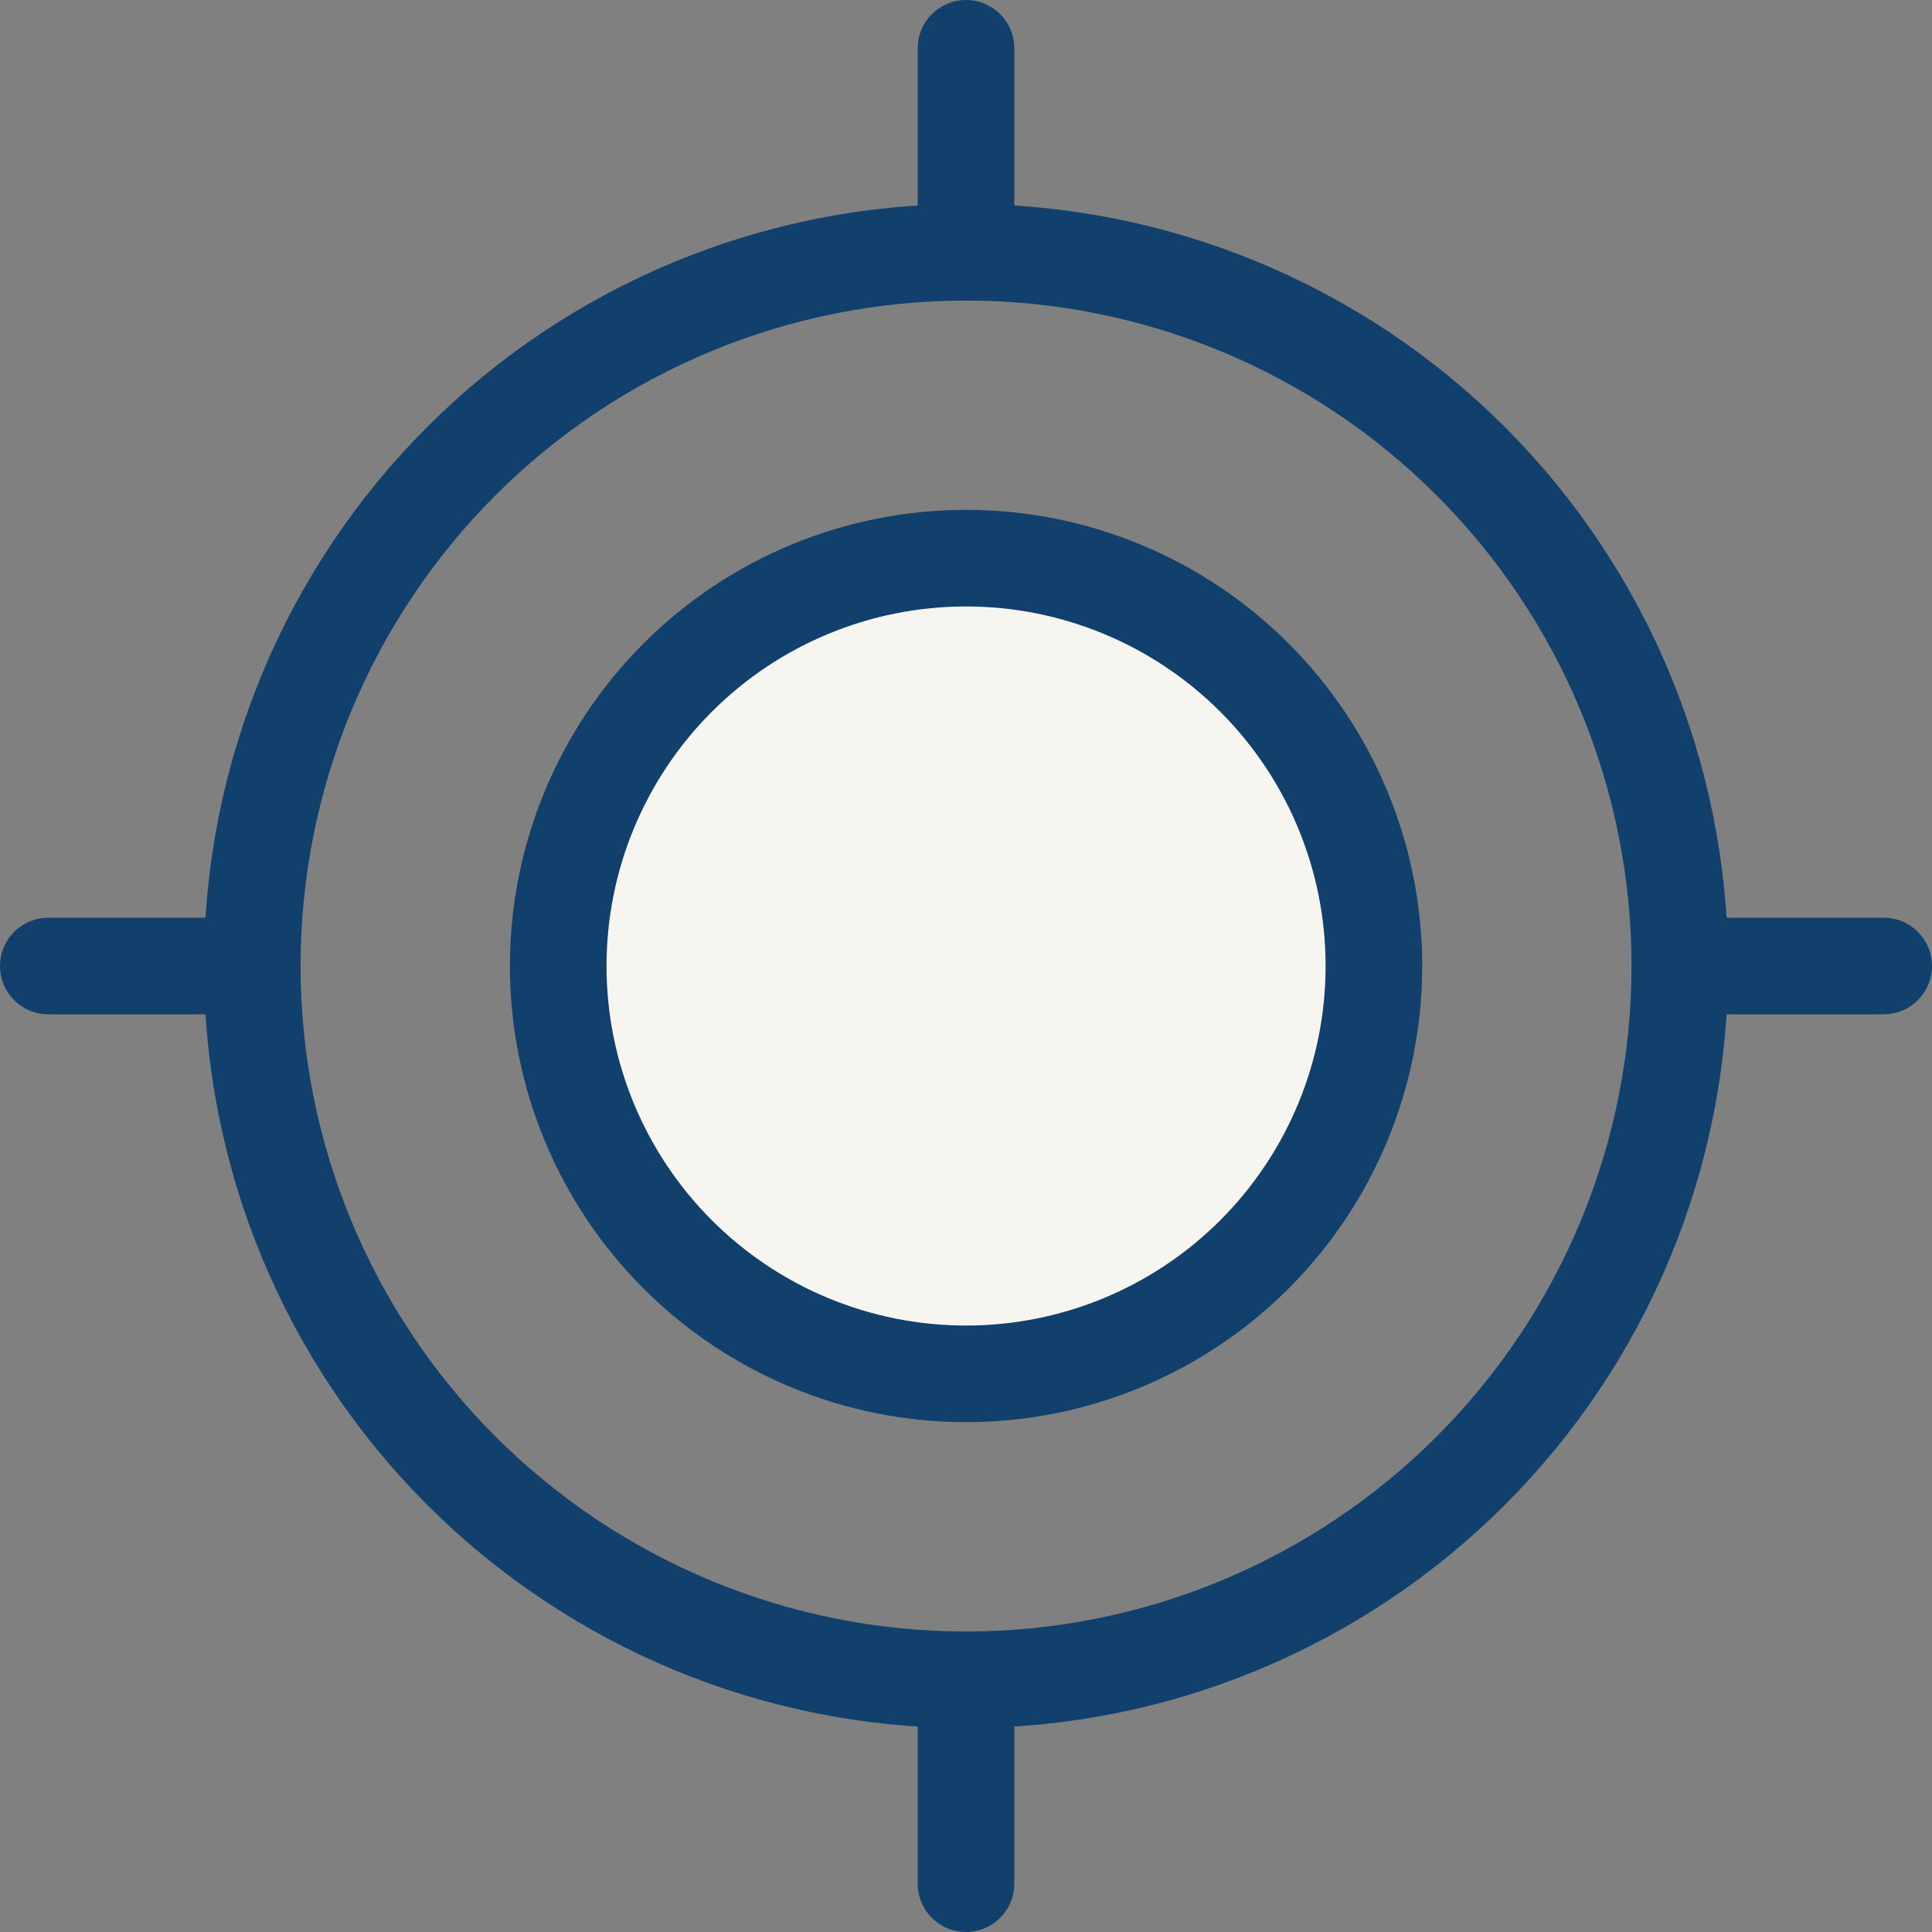
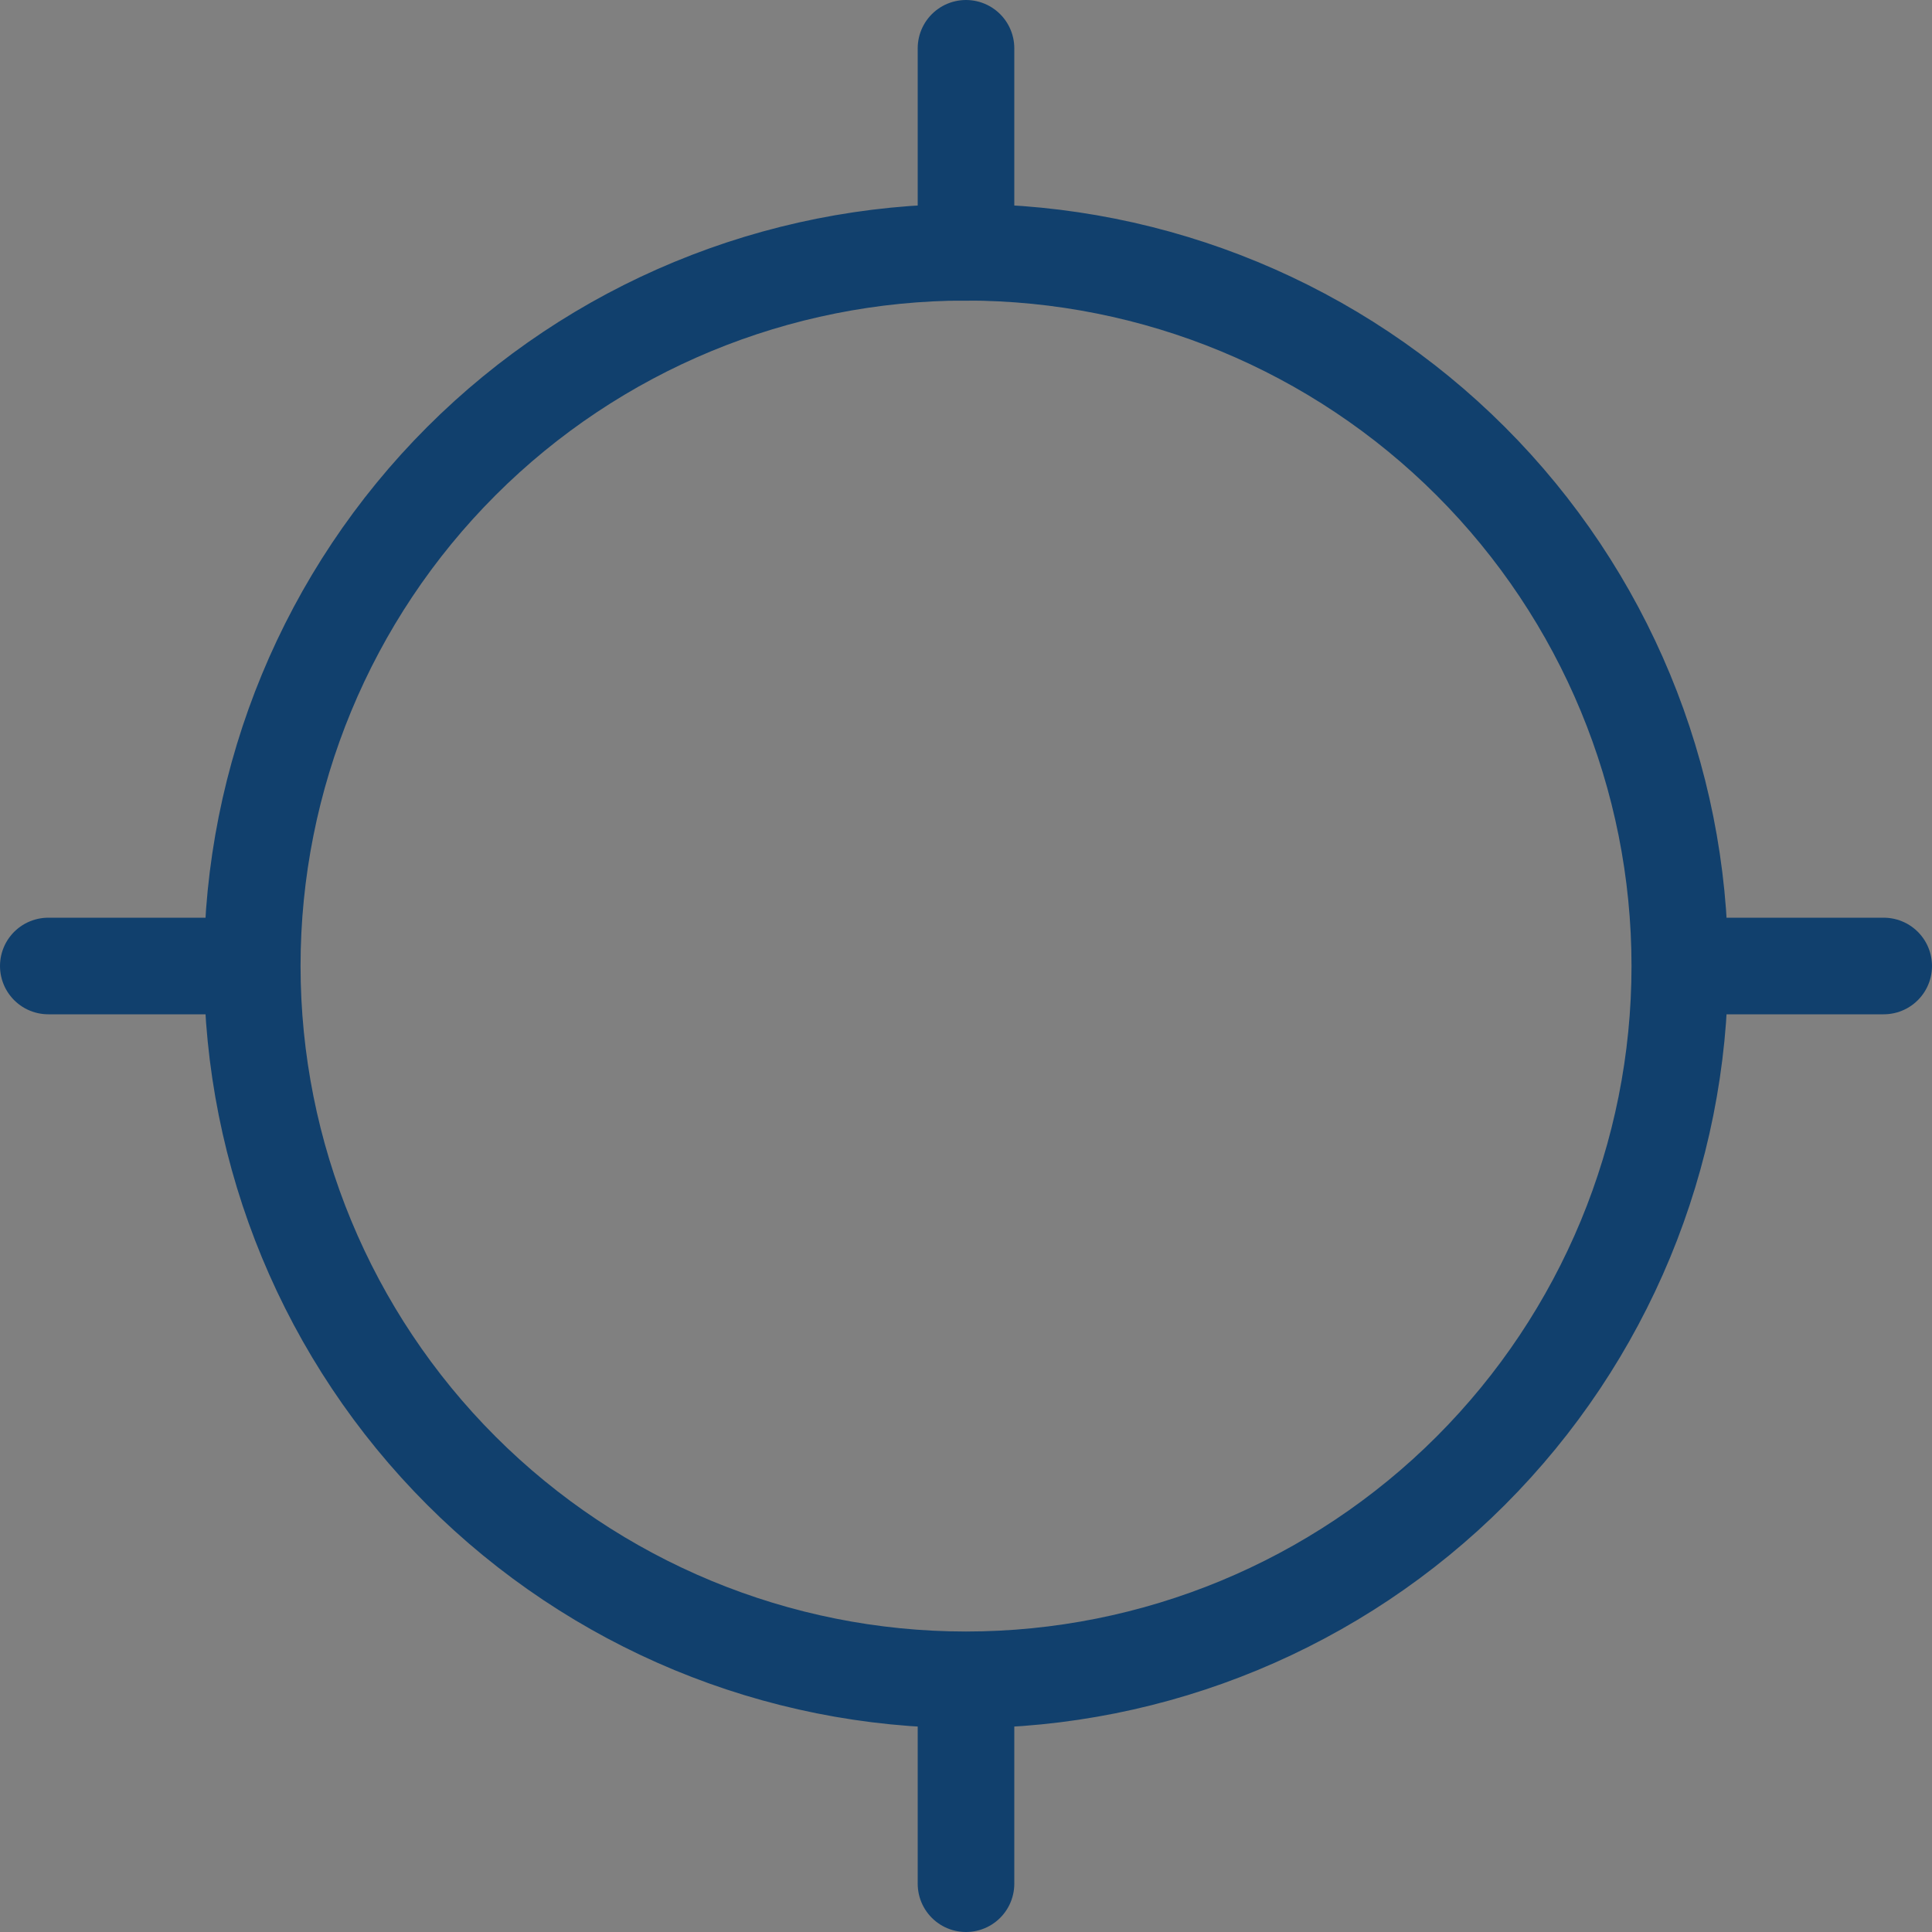
<svg xmlns="http://www.w3.org/2000/svg" width="30" height="30" viewBox="0 0 30 30" fill="none">
  <rect x="0" y="0" width="30" height="30" fill="#808080" stroke="none" />
-   <path d="M29.25 15H26.084M26.084 15C26.084 17.94 24.916 20.758 22.838 22.837C20.759 24.916 17.94 26.084 15 26.084M26.084 15C26.084 12.06 24.916 9.24 22.838 7.162C20.759 5.083 17.94 3.917 15 3.917M15 0.75V3.917M15 3.917C12.06 3.917 9.241 5.083 7.163 7.161C5.084 9.24 3.917 12.059 3.917 14.998C3.917 17.938 5.084 20.757 7.163 22.836C9.241 24.914 12.06 26.084 15 26.084M0.75 15H3.917M15 29.25V26.084" stroke="#11406D" stroke-width="1.5" stroke-miterlimit="10" stroke-linecap="round" />
-   <path d="M15.001 21.333C16.681 21.333 18.291 20.666 19.479 19.478C20.667 18.29 21.334 16.68 21.334 15C21.334 13.32 20.667 11.71 19.479 10.522C18.291 9.334 16.681 8.667 15.001 8.667C13.321 8.667 11.71 9.334 10.523 10.522C9.335 11.71 8.668 13.32 8.668 15C8.668 16.68 9.335 18.29 10.523 19.478C11.71 20.666 13.321 21.333 15.001 21.333Z" fill="#F7F5F0" stroke="#11406D" stroke-width="1.5" stroke-miterlimit="10" stroke-linecap="round" />
+   <path d="M29.25 15H26.084M26.084 15C26.084 17.94 24.916 20.758 22.838 22.837C20.759 24.916 17.94 26.084 15 26.084M26.084 15C26.084 12.06 24.916 9.24 22.838 7.162C20.759 5.083 17.94 3.917 15 3.917M15 0.75V3.917C12.06 3.917 9.241 5.083 7.163 7.161C5.084 9.24 3.917 12.059 3.917 14.998C3.917 17.938 5.084 20.757 7.163 22.836C9.241 24.914 12.06 26.084 15 26.084M0.75 15H3.917M15 29.25V26.084" stroke="#11406D" stroke-width="1.5" stroke-miterlimit="10" stroke-linecap="round" />
</svg>